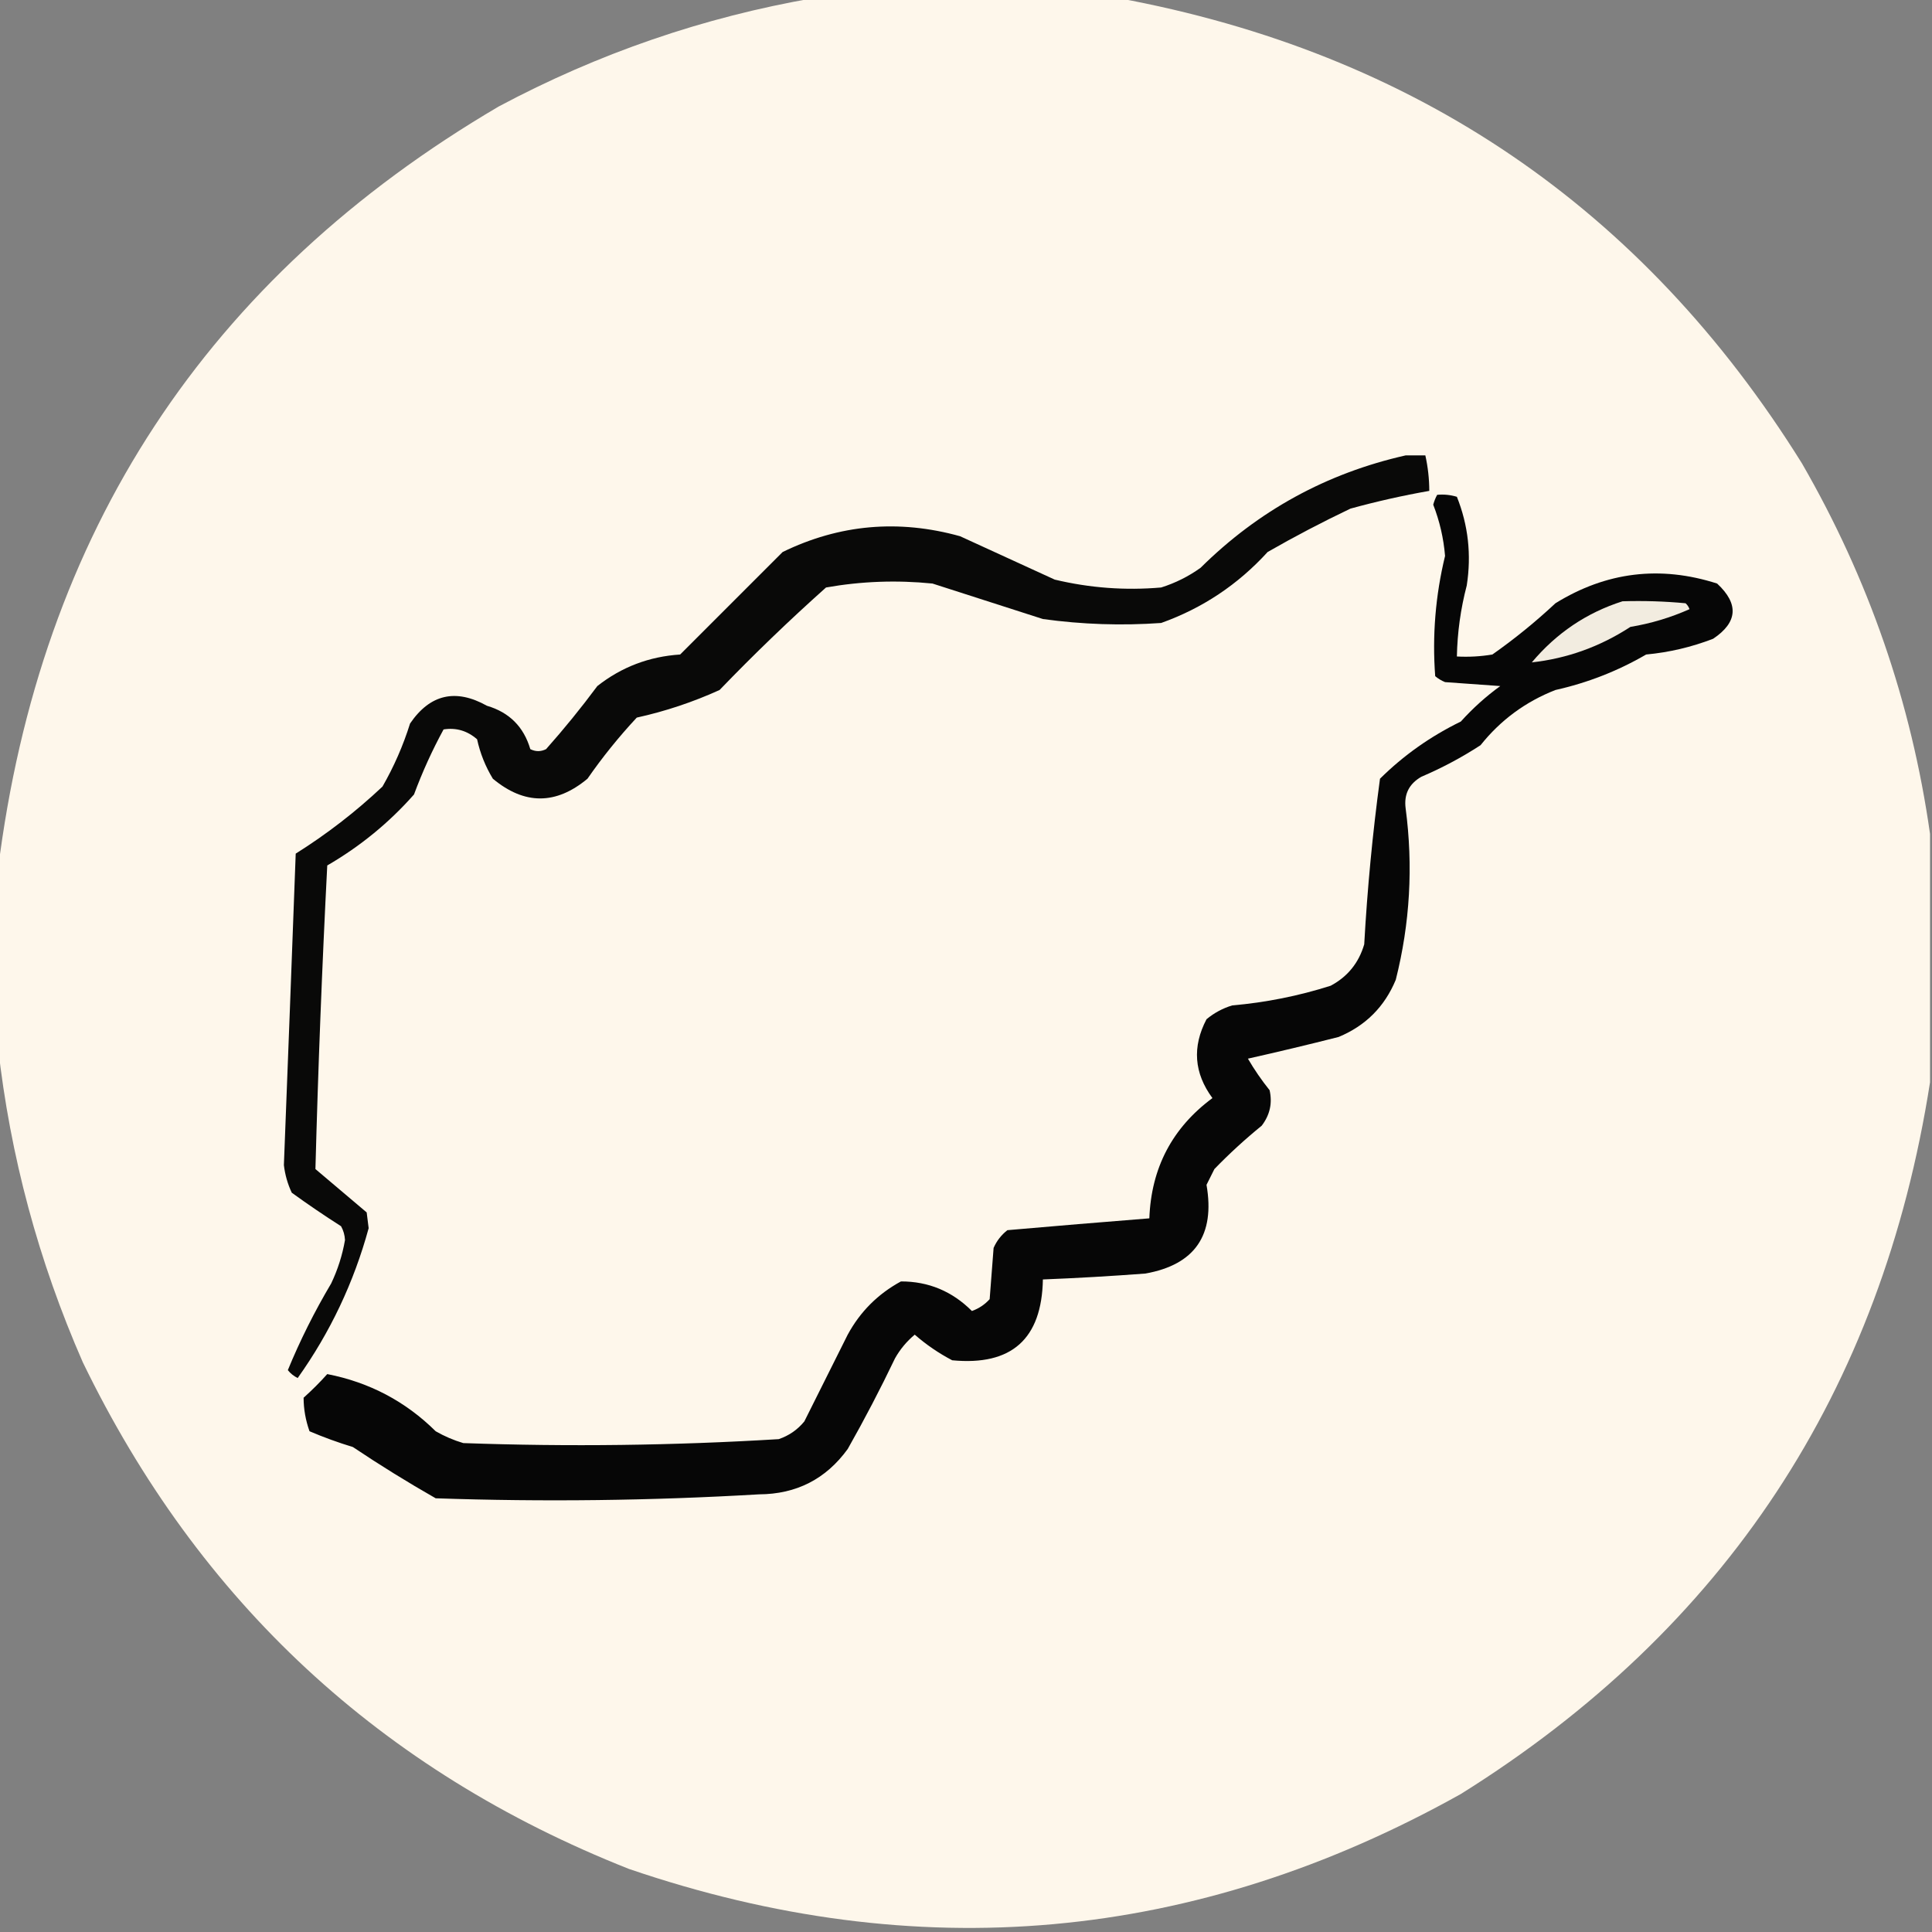
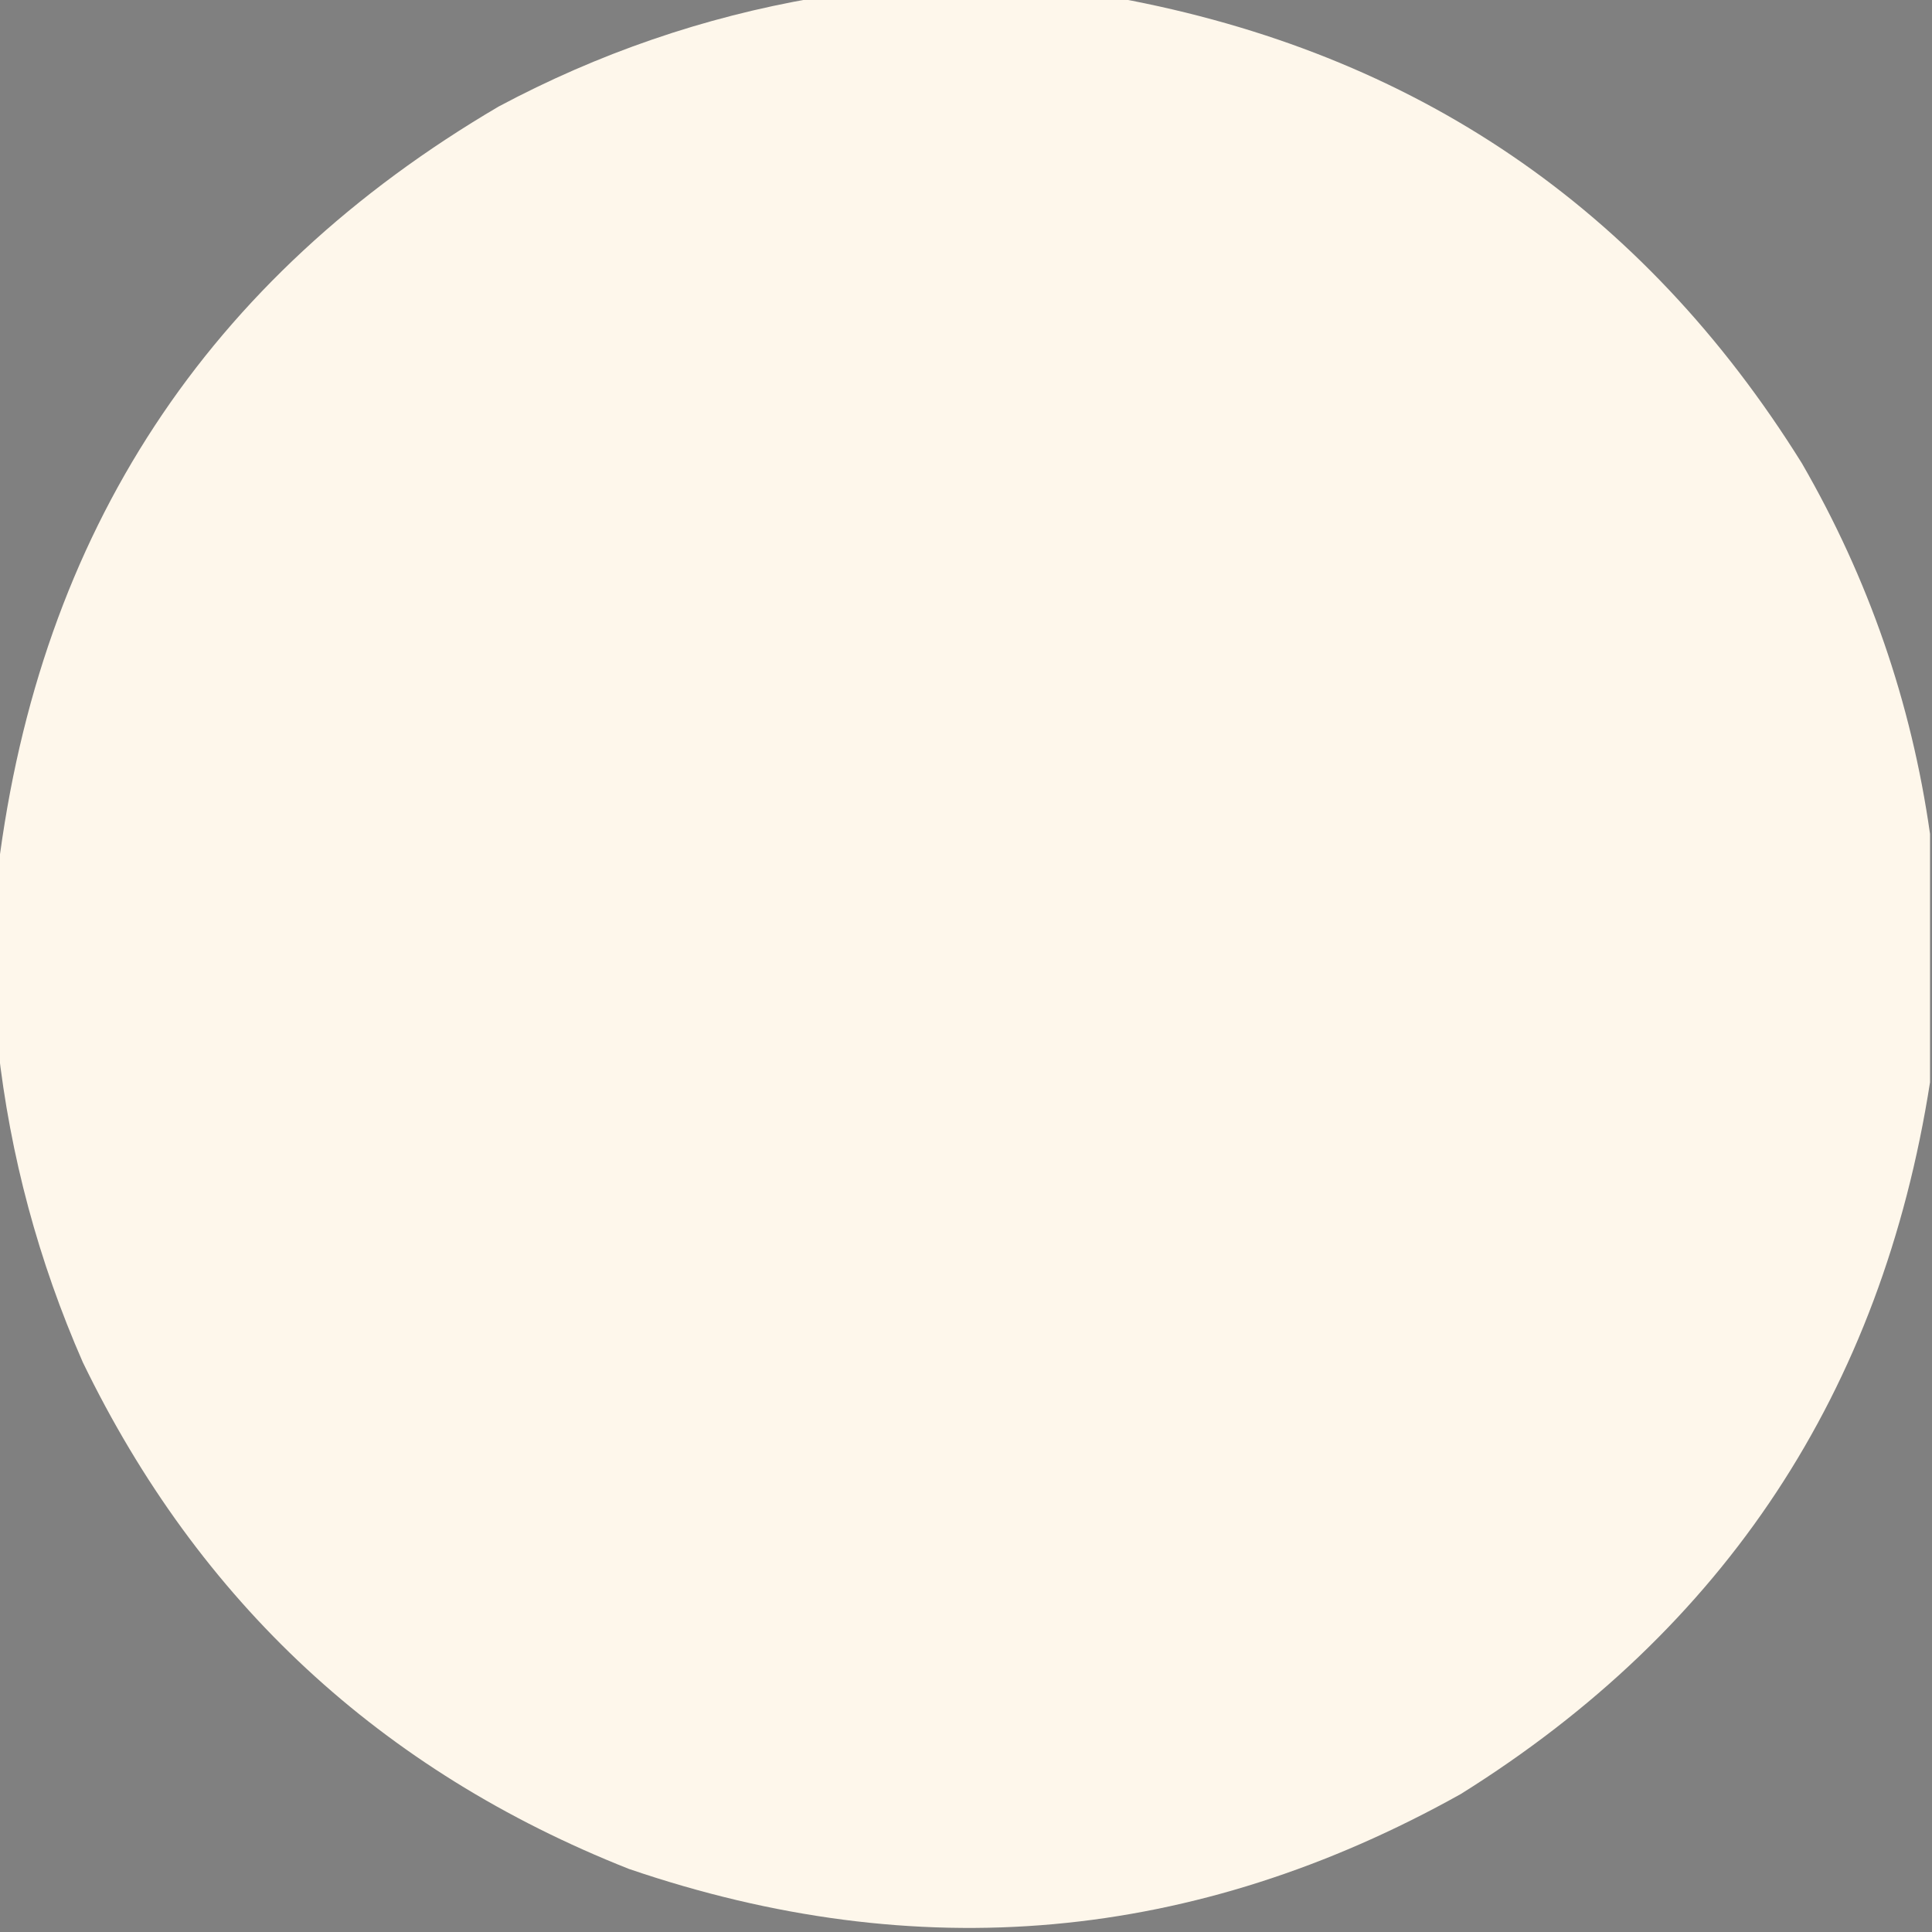
<svg xmlns="http://www.w3.org/2000/svg" version="1.1" width="490px" height="490px" style="shape-rendering:geometricPrecision; text-rendering:geometricPrecision; image-rendering:optimizeQuality; fill-rule:evenodd; clip-rule:evenodd">
  <rect width="100%" height="100%" fill="#808080" stroke="none" />
  <g>
    <path style="opacity:0.995" fill="#fef7eb" d="M 206.5,-0.5 C 232.167,-0.5 257.833,-0.5 283.5,-0.5C 358.82,13.39 416.654,52.723 457,117.5C 473.939,146.821 484.773,178.155 489.5,211.5C 489.5,232.5 489.5,253.5 489.5,274.5C 477.22,352.936 437.554,413.103 370.5,455C 303.058,492.681 232.725,499.014 159.5,474C 96.615,449.112 50.448,406.279 21,345.5C 9.746,319.81 2.579,293.143 -0.5,265.5C -0.5,250.5 -0.5,235.5 -0.5,220.5C 10.158,134.969 52.492,70.469 126.5,27C 151.801,13.512 178.468,4.345 206.5,-0.5 Z" />
  </g>
  <g>
-     <path style="opacity:1" fill="#090908" d="M 356.5,115.5 C 358.167,115.5 359.833,115.5 361.5,115.5C 362.159,118.455 362.492,121.455 362.5,124.5C 355.776,125.681 349.11,127.181 342.5,129C 335.342,132.412 328.342,136.078 321.5,140C 313.981,148.257 304.981,154.257 294.5,158C 284.468,158.713 274.468,158.379 264.5,157C 255.146,153.986 245.813,150.986 236.5,148C 227.424,147.087 218.424,147.42 209.5,149C 200.196,157.303 191.196,165.969 182.5,175C 175.742,178.07 168.742,180.404 161.5,182C 156.954,186.877 152.787,192.044 149,197.5C 141,204.167 133,204.167 125,197.5C 123.107,194.382 121.774,191.049 121,187.5C 118.507,185.328 115.674,184.494 112.5,185C 109.624,190.28 107.124,195.78 105,201.5C 98.665,208.675 91.331,214.675 83,219.5C 81.682,245.175 80.682,270.842 80,296.5C 84.308,300.137 88.642,303.804 93,307.5C 93.167,308.833 93.333,310.167 93.5,311.5C 89.747,325.246 83.747,337.913 75.5,349.5C 74.522,349.023 73.689,348.357 73,347.5C 76.067,340.033 79.733,332.7 84,325.5C 85.669,321.992 86.836,318.325 87.5,314.5C 87.43,313.228 87.097,312.062 86.5,311C 82.247,308.29 78.08,305.457 74,302.5C 72.956,300.285 72.29,297.952 72,295.5C 73.027,269.186 74.027,242.853 75,216.5C 82.875,211.559 90.208,205.893 97,199.5C 99.911,194.438 102.245,189.105 104,183.5C 109.065,176.07 115.565,174.57 123.5,179C 129.167,180.667 132.833,184.333 134.5,190C 135.833,190.667 137.167,190.667 138.5,190C 143.073,184.85 147.406,179.517 151.5,174C 157.628,169.178 164.628,166.511 172.5,166C 181.113,157.387 189.779,148.721 198.5,140C 212.899,132.993 227.899,131.66 243.5,136C 251.5,139.667 259.5,143.333 267.5,147C 276.393,149.126 285.393,149.793 294.5,149C 298.112,147.861 301.446,146.194 304.5,144C 319.124,129.522 336.458,120.022 356.5,115.5 Z" />
-   </g>
+     </g>
  <g>
-     <path style="opacity:1" fill="#060606" d="M 364.5,125.5 C 366.199,125.34 367.866,125.506 369.5,126C 372.381,133.212 373.214,140.712 372,148.5C 370.451,154.409 369.618,160.409 369.5,166.5C 372.518,166.665 375.518,166.498 378.5,166C 384.123,162.045 389.457,157.712 394.5,153C 407.382,145.035 421.049,143.368 435.5,148C 441.062,153.163 440.729,157.829 434.5,162C 429.018,164.121 423.351,165.454 417.5,166C 410.33,170.17 402.663,173.17 394.5,175C 386.922,177.958 380.588,182.625 375.5,189C 370.731,192.103 365.731,194.769 360.5,197C 357.372,198.788 356.039,201.455 356.5,205C 358.442,219.691 357.609,234.191 354,248.5C 351.167,255.333 346.333,260.167 339.5,263C 331.834,264.947 324.167,266.78 316.5,268.5C 318.138,271.304 319.971,273.971 322,276.5C 322.743,279.783 322.076,282.783 320,285.5C 315.769,288.943 311.769,292.61 308,296.5C 307.333,297.833 306.667,299.167 306,300.5C 308.216,313.259 303.05,320.759 290.5,323C 281.838,323.655 273.172,324.155 264.5,324.5C 264.225,339.607 256.559,346.441 241.5,345C 238.073,343.204 234.906,341.037 232,338.5C 229.957,340.208 228.29,342.208 227,344.5C 223.255,352.324 219.255,359.991 215,367.5C 209.475,375.124 201.975,378.958 192.5,379C 165.198,380.604 137.865,380.937 110.5,380C 103.365,375.93 96.365,371.597 89.5,367C 85.757,365.864 82.09,364.53 78.5,363C 77.507,360.206 77.007,357.373 77,354.5C 79.171,352.546 81.171,350.546 83,348.5C 93.675,350.586 102.842,355.42 110.5,363C 112.717,364.275 115.051,365.275 117.5,366C 144.208,366.955 170.874,366.622 197.5,365C 200.102,364.117 202.269,362.617 204,360.5C 207.667,353.167 211.333,345.833 215,338.5C 218.167,332.667 222.667,328.167 228.5,325C 235.485,324.989 241.485,327.489 246.5,332.5C 248.258,331.872 249.758,330.872 251,329.5C 251.333,325.167 251.667,320.833 252,316.5C 252.785,314.714 253.951,313.214 255.5,312C 267.46,310.955 279.46,309.955 291.5,309C 291.974,296.217 297.307,286.051 307.5,278.5C 302.833,272.164 302.333,265.498 306,258.5C 307.935,256.898 310.101,255.731 312.5,255C 321.029,254.258 329.362,252.592 337.5,250C 341.788,247.708 344.622,244.208 346,239.5C 346.78,225.438 348.113,211.438 350,197.5C 355.968,191.586 362.801,186.752 370.5,183C 373.535,179.63 376.868,176.63 380.5,174C 375.833,173.667 371.167,173.333 366.5,173C 365.584,172.626 364.75,172.126 364,171.5C 363.232,161.207 364.065,151.041 366.5,141C 366.131,136.524 365.131,132.191 363.5,128C 363.743,127.098 364.077,126.265 364.5,125.5 Z" />
-   </g>
+     </g>
  <g>
-     <path style="opacity:1" fill="#f2ece0" d="M 411.5,152.5 C 416.844,152.334 422.177,152.501 427.5,153C 427.957,153.414 428.291,153.914 428.5,154.5C 423.709,156.634 418.709,158.134 413.5,159C 405.817,164.004 397.483,167.004 388.5,168C 394.749,160.559 402.416,155.393 411.5,152.5 Z" />
-   </g>
+     </g>
</svg>